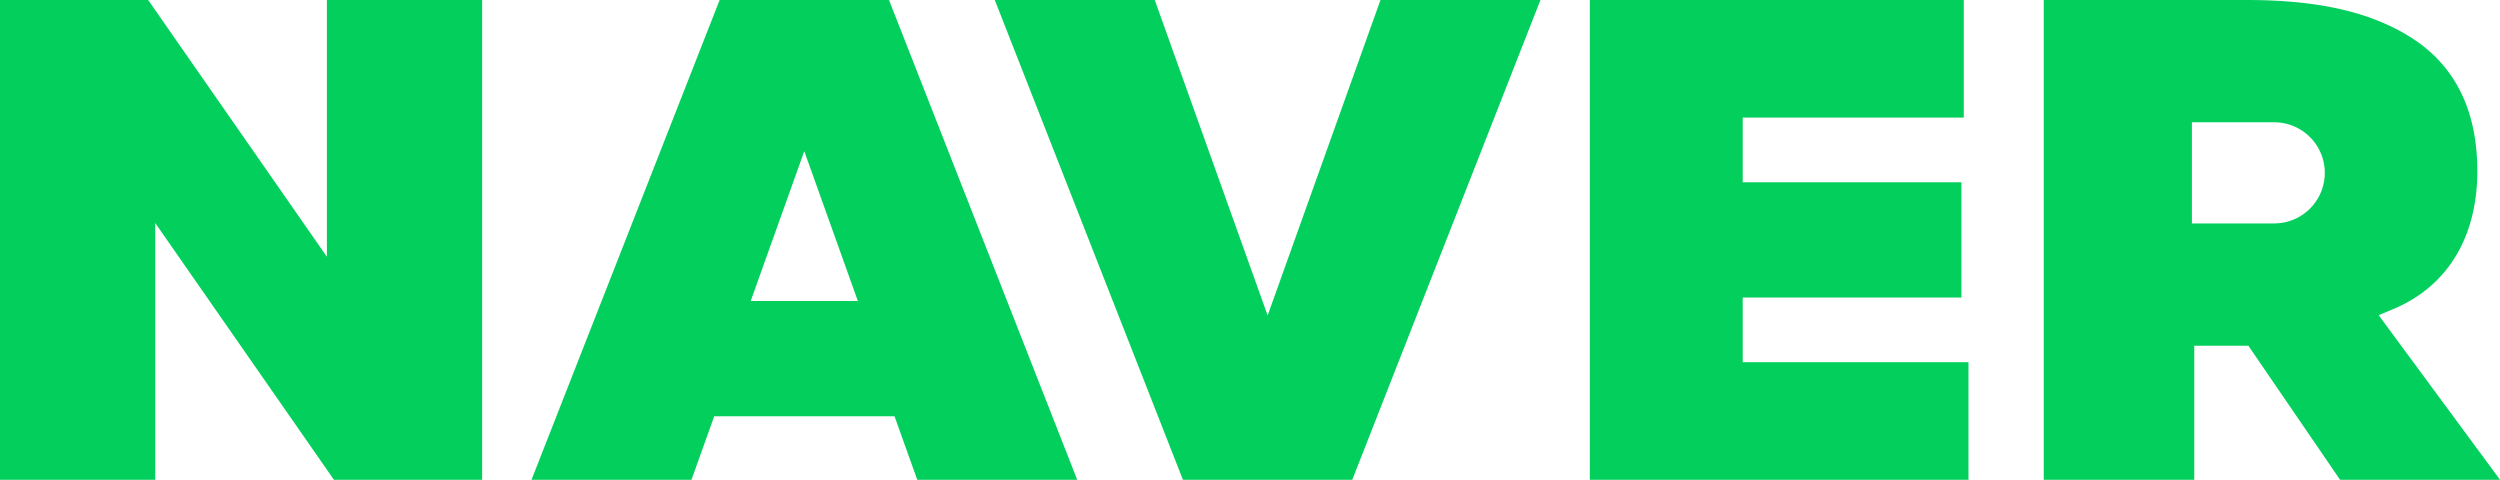
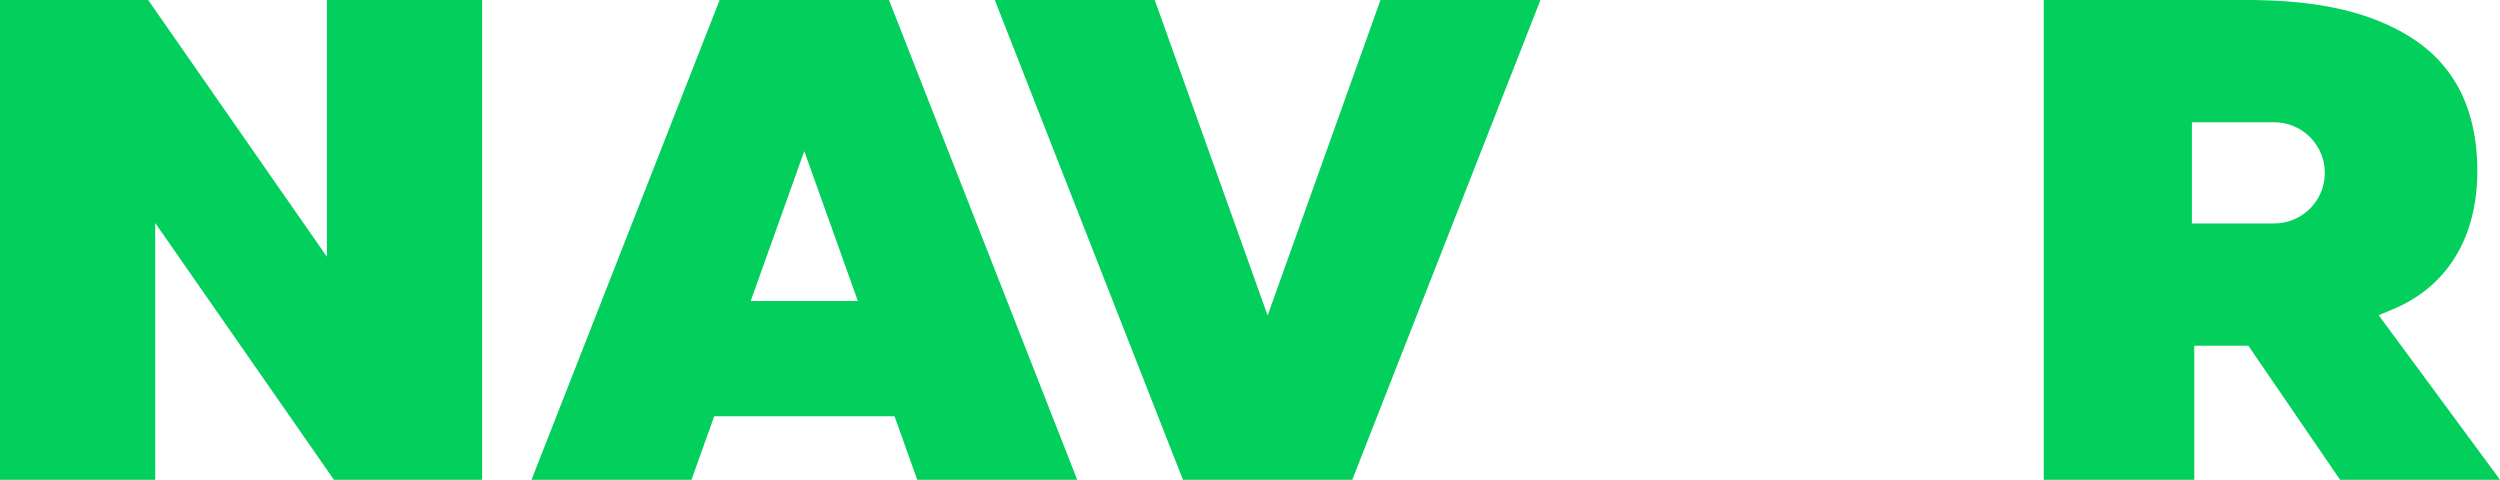
<svg xmlns="http://www.w3.org/2000/svg" width="303.199" height="58.187" viewBox="0 0 303.199 58.187">
  <path d="M133.6,0,110.784,58.187h19.4l2.756-7.7h21.871l2.755,7.7h19.4L154.139,0Zm3.764,36.509,6.5-18.177,6.5,18.177Z" transform="translate(-46.322)" fill="#03cf5d" />
-   <path d="M349.912,36.082h26.526V22.105H349.912V14.261h26.812V0H331.372V58.187h45.922V43.925H349.912Z" transform="translate(-138.557)" fill="#03cf5d" />
  <path d="M240.44,38.26,226.748,0h-19.4l22.819,58.187h20.536L273.526,0h-19.4Z" transform="translate(-86.701)" fill="#03cf5d" />
  <path d="M39.647,31.142,17.969,0H0V58.187H18.825V27.045L40.5,58.187H58.472V0H39.647Z" fill="#03cf5d" />
  <path d="M466.6,38.226l1.765-.739c6.762-2.831,10.2-8.955,10.2-16.728,0-7.35-2.681-12.788-7.968-16.162C465.687,1.461,459.313,0,450.543,0H425.98V58.187h18.255V41.929h6.56l11.124,16.258h19.4ZM453.933,27.1H443.95V14.832h9.983a6.132,6.132,0,0,1,0,12.265Z" transform="translate(-178.116)" fill="#03cf5d" />
</svg>